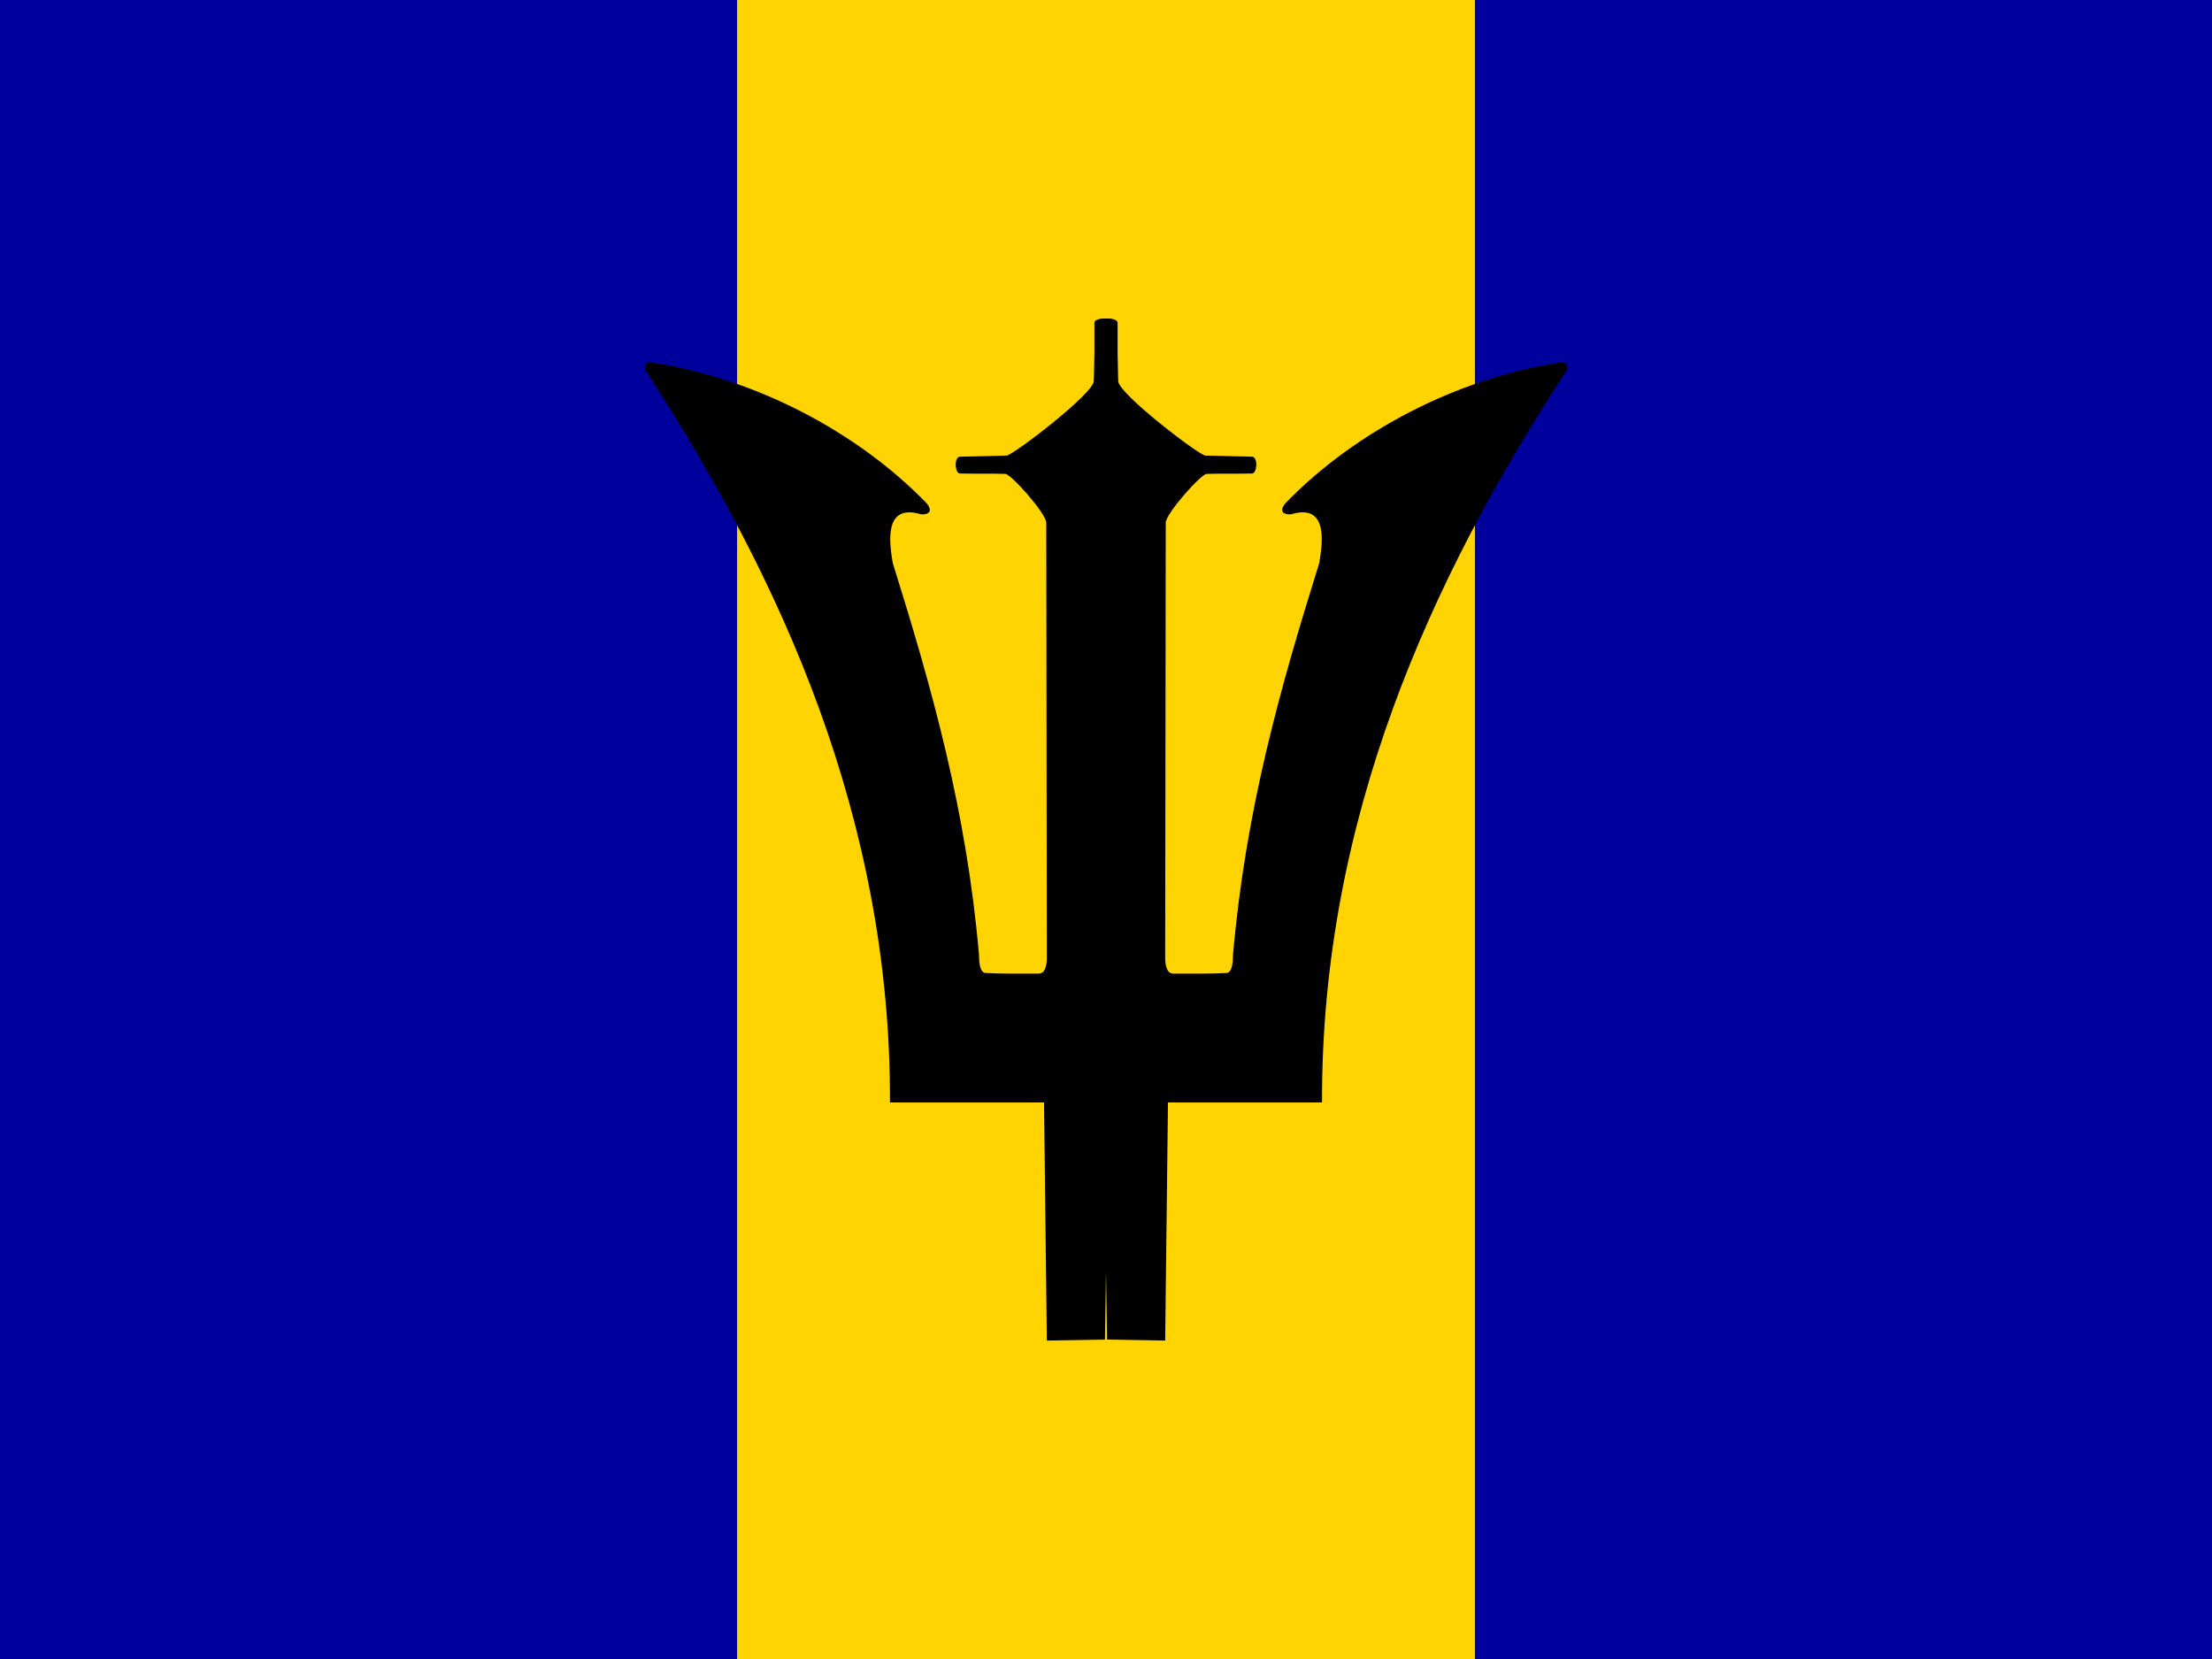
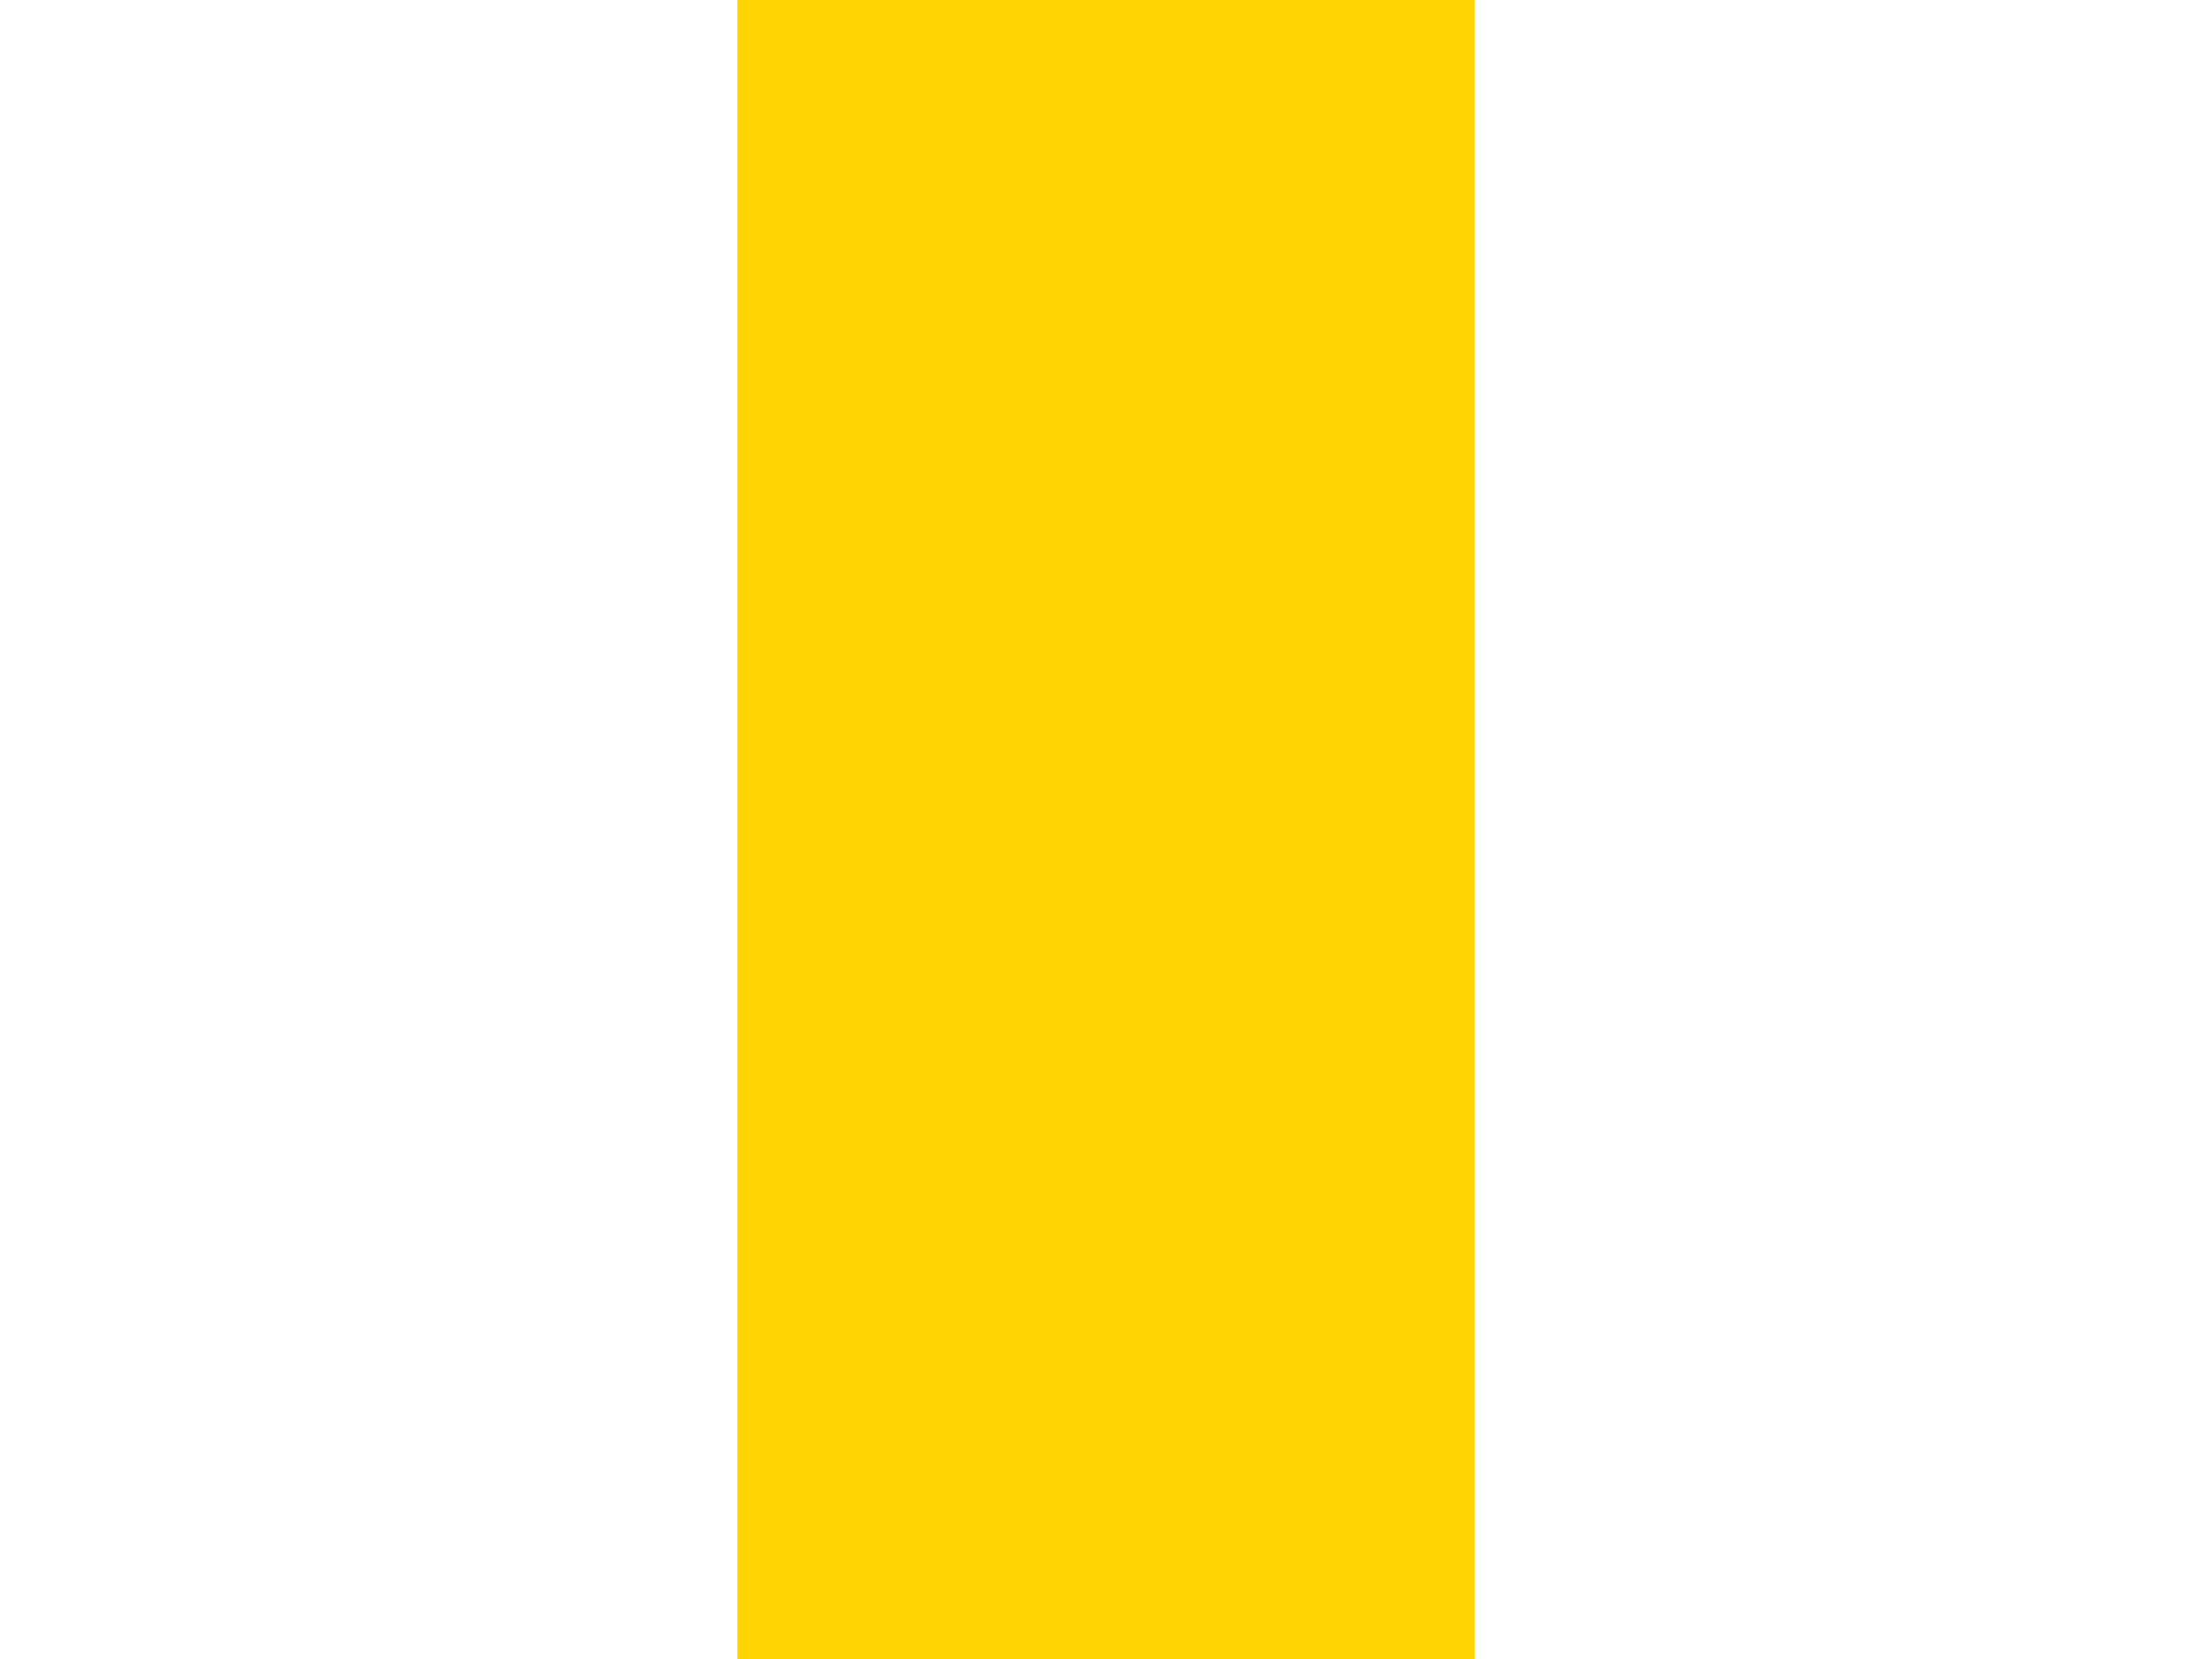
<svg xmlns="http://www.w3.org/2000/svg" height="480" width="640">
  <g fill-rule="evenodd">
-     <path fill="#00009d" d="M0 0h213.337v480H0zM426.662 0H640v480H426.662z" />
    <path fill="#ffd400" d="M213.337 0h213.337v480H213.337z" />
    <g>
-       <path d="M320.308 387.582l16.814.284.81-68.885h44.574c-.264-82.269 31.692-151.609 69.823-210.388 2.292-2.948.794-4.216-1.749-3.564-28.778 4.495-58.385 19.603-78.667 40.576-2.366 2.905.34 3.357 1.678 3.185 11.107-3.329 8.918 9.109 8.113 14.1-11.384 36.369-21.319 71.609-24.966 113.457-.004 2.911-.462 5.027-1.843 5.167-5.132.27-10.152.197-15.342.182-1.892.018-2.305-2.073-2.431-4.051l.165-126.424c.13-2.781 10.199-14.07 11.838-14.113 5.157-.133 7.331-.006 13.098-.104 1.503-.012 1.825-4.639.106-4.864l-13.539-.321c-1.663.064-25.224-17.905-25.278-21.598l-.381-16.91c.309-1.396-6.578-1.717-6.483.106v15.769c-1.18 7.513 3.39 255.424 3.66 278.387z" />
-       <path d="M319.695 387.582l-16.814.284-.81-68.885h-44.574c.264-82.269-31.692-151.609-69.823-210.388-2.292-2.948-.794-4.216 1.749-3.564 28.778 4.495 58.385 19.603 78.667 40.576 2.366 2.905-.34 3.357-1.678 3.185-11.107-3.329-8.918 9.109-8.113 14.1 11.384 36.369 21.319 71.609 24.966 113.457.004 2.911.462 5.027 1.843 5.167 5.132.27 10.152.197 15.342.182 1.892.018 2.305-2.073 2.431-4.051l-.165-126.424c-.13-2.781-10.199-14.07-11.838-14.113-5.157-.133-7.331-.006-13.098-.104-1.503-.012-1.825-4.639-.106-4.864l13.539-.321c1.663.064 25.224-17.905 25.278-21.598l.381-16.91c-.309-1.396 6.578-1.717 6.483.106v15.769c1.18 7.513-3.39 255.424-3.66 278.387z" />
-     </g>
+       </g>
  </g>
</svg>